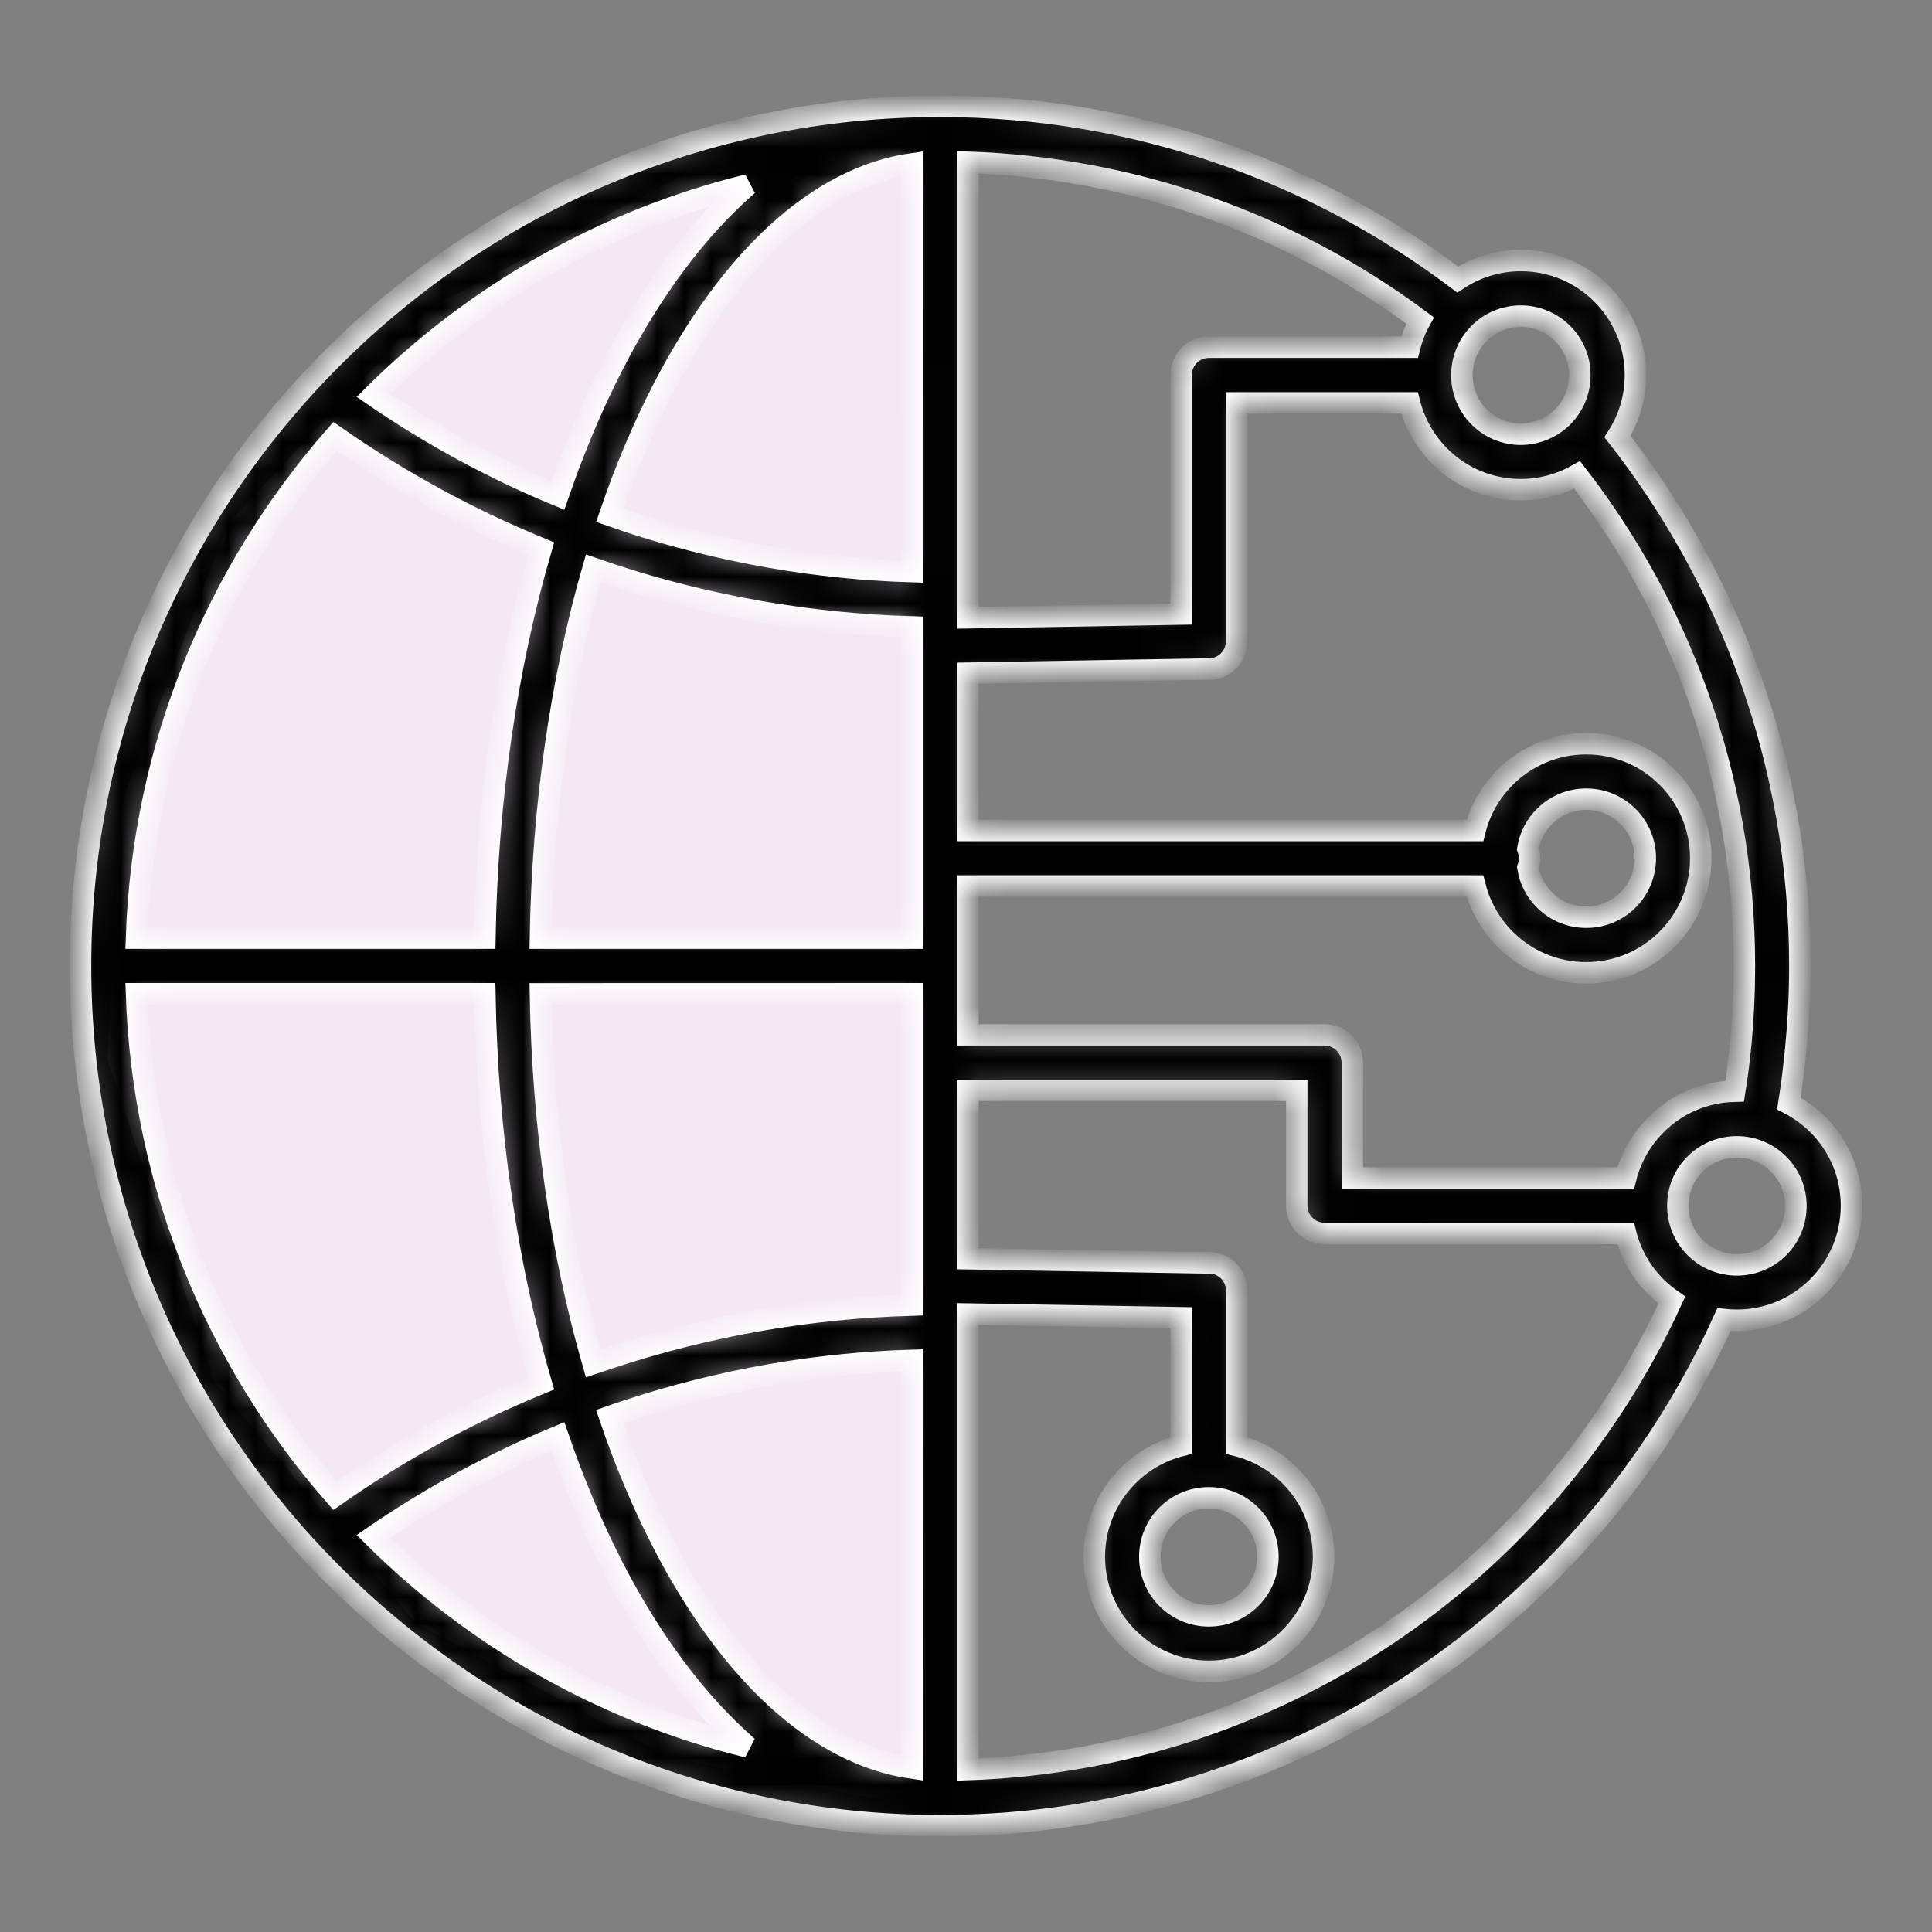
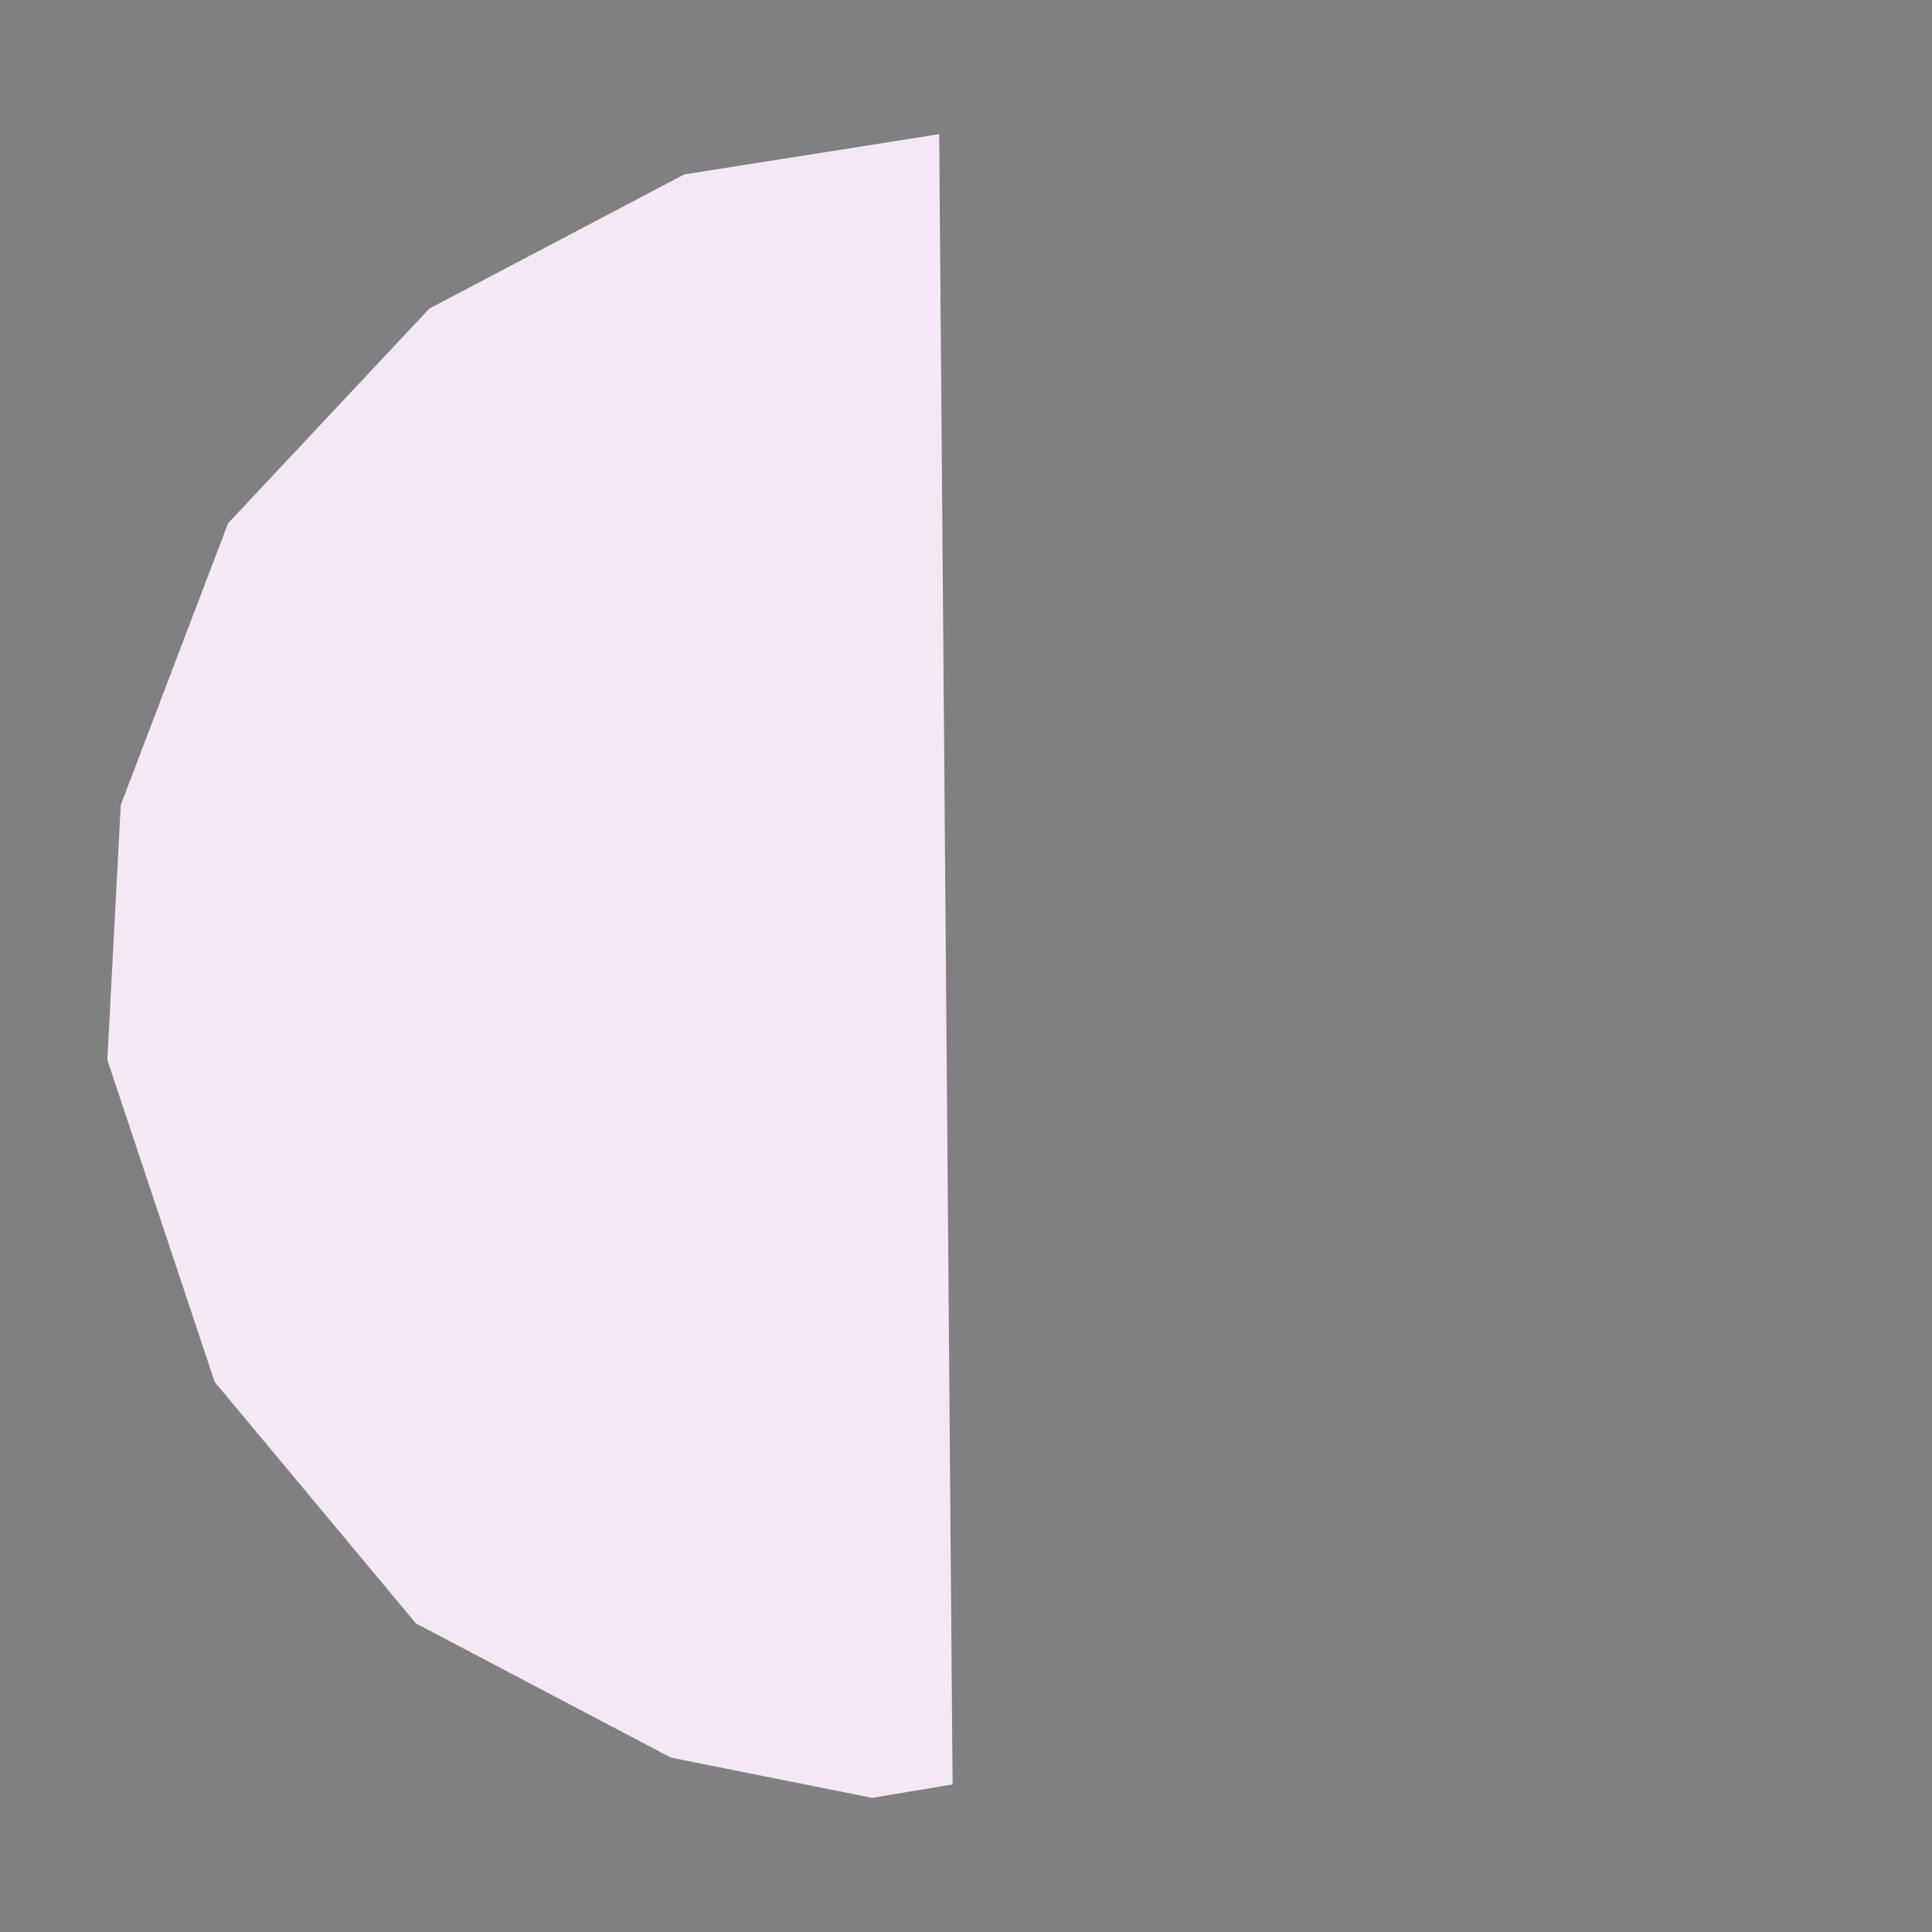
<svg xmlns="http://www.w3.org/2000/svg" width="72" height="72" viewBox="0 0 72 72" fill="none">
  <rect x="0" y="0" width="72" height="72" fill="#808080" stroke="none" />
  <path d="M35.5 66.5L35 5L25.5 6.5L16 11.5L8.5 19.5L4.5 30L4 39.5L8 51.5L15.5 60.5L25 65.5L32.5 67L35.5 66.5Z" fill="#F4E8F5" />
  <mask id="path-2-inside-1_1579_757" fill="white">
-     <path fill-rule="evenodd" clip-rule="evenodd" d="M36.073 6.047V23.022L44.017 22.884V13.975C44.017 13.403 44.481 12.939 45.053 12.939H52.533C52.62 12.589 52.752 12.252 52.923 11.943C50.508 10.147 47.818 8.704 44.925 7.695C42.144 6.723 39.17 6.155 36.073 6.047ZM54.326 10.416C55.002 9.969 55.809 9.707 56.677 9.707C57.854 9.707 58.923 10.184 59.697 10.958C60.471 11.731 60.948 12.797 60.948 13.978C60.948 14.819 60.703 15.606 60.279 16.269C62.361 18.929 64.032 21.929 65.196 25.172C66.414 28.562 67.076 32.208 67.076 35.998C67.076 36.984 67.029 37.986 66.931 39.005C66.864 39.725 66.777 40.428 66.666 41.124C67.066 41.329 67.433 41.598 67.749 41.911C68.522 42.685 69 43.751 69 44.931C69 46.108 68.522 47.175 67.749 47.948L67.746 47.952C66.972 48.725 65.906 49.203 64.728 49.203C64.564 49.203 64.406 49.193 64.248 49.176C61.755 54.688 57.746 59.37 52.751 62.693C47.676 66.07 41.581 68.038 35.036 68.038C26.191 68.038 18.179 64.452 12.383 58.654C6.585 52.859 3 44.847 3 36.001C3 27.152 6.585 19.144 12.383 13.346C18.182 7.548 26.19 3.962 35.036 3.962C38.733 3.962 42.288 4.591 45.601 5.748C48.766 6.851 51.705 8.439 54.326 10.416ZM58.775 17.698C60.669 20.15 62.189 22.901 63.255 25.868C64.389 29.023 65.008 32.436 65.008 36.002C65.008 36.981 64.964 37.922 64.88 38.824C64.823 39.436 64.745 40.051 64.648 40.664C63.504 40.687 62.468 41.158 61.715 41.915L61.712 41.918C61.173 42.46 60.777 43.136 60.588 43.899H50.397V39.601C50.397 39.029 49.933 38.565 49.361 38.565H36.072V33.019H54.967C55.159 33.782 55.553 34.465 56.091 35.003C56.864 35.777 57.931 36.254 59.111 36.254C60.288 36.254 61.355 35.777 62.128 35.003L62.131 35C62.905 34.226 63.383 33.16 63.383 31.983C63.383 30.805 62.905 29.736 62.131 28.966C61.358 28.192 60.292 27.715 59.111 27.715C57.937 27.715 56.871 28.192 56.097 28.962L56.091 28.969C55.553 29.511 55.156 30.187 54.967 30.95H36.069V25.088L44.975 24.933L45.049 24.936C45.621 24.936 46.085 24.472 46.085 23.901V15.015H52.529C52.721 15.778 53.115 16.461 53.653 16.999C54.426 17.773 55.492 18.25 56.673 18.25C57.437 18.25 58.153 18.048 58.775 17.698ZM62.304 48.45C62.092 48.302 61.89 48.137 61.708 47.955C61.17 47.414 60.773 46.734 60.585 45.971L49.361 45.967C48.79 45.967 48.325 45.503 48.325 44.931V40.633H36.073V46.909L44.98 47.064L45.053 47.061C45.625 47.061 46.089 47.525 46.089 48.096V53.871C46.853 54.063 47.536 54.457 48.074 54.995C48.847 55.768 49.325 56.834 49.325 58.015C49.325 59.192 48.847 60.258 48.074 61.029L48.071 61.035C47.297 61.809 46.231 62.287 45.053 62.287C43.876 62.287 42.807 61.809 42.033 61.035C41.26 60.262 40.782 59.196 40.782 58.015C40.782 56.838 41.26 55.772 42.033 54.998L42.037 54.995C42.575 54.457 43.258 54.06 44.018 53.871V49.109L36.073 48.971V65.946C41.811 65.751 47.136 63.948 51.616 60.968C56.244 57.891 59.97 53.555 62.304 48.45L62.304 48.45ZM62.529 44.908V44.962C62.536 45.56 62.781 46.099 63.171 46.492C63.568 46.889 64.12 47.138 64.729 47.138C65.337 47.138 65.889 46.892 66.286 46.495C66.683 46.099 66.928 45.547 66.928 44.938C66.928 44.329 66.683 43.781 66.282 43.384C65.886 42.987 65.334 42.739 64.729 42.739C64.12 42.739 63.568 42.984 63.171 43.381C62.778 43.764 62.536 44.306 62.529 44.908ZM56.939 31.629C56.979 31.74 57.003 31.858 57.003 31.982C57.003 32.107 56.983 32.228 56.942 32.336C57.016 32.803 57.238 33.22 57.558 33.539C57.955 33.936 58.506 34.182 59.115 34.182C59.724 34.182 60.276 33.936 60.672 33.539C61.069 33.143 61.315 32.591 61.315 31.982C61.315 31.373 61.069 30.825 60.672 30.428C60.276 30.032 59.724 29.783 59.118 29.783C58.506 29.783 57.958 30.028 57.561 30.425L57.558 30.428C57.235 30.744 57.016 31.162 56.939 31.629ZM47.252 58.018C47.252 57.409 47.007 56.861 46.607 56.464C46.21 56.067 45.658 55.818 45.049 55.818C44.441 55.818 43.889 56.064 43.492 56.461C43.095 56.858 42.85 57.409 42.85 58.018C42.85 58.627 43.095 59.175 43.492 59.572C43.889 59.969 44.441 60.218 45.046 60.218C45.655 60.218 46.206 59.972 46.603 59.575C47.007 59.178 47.252 58.627 47.252 58.018ZM58.234 15.538C58.631 15.141 58.876 14.59 58.876 13.981C58.876 13.372 58.631 12.824 58.231 12.427C57.834 12.03 57.282 11.781 56.677 11.781C56.065 11.781 55.516 12.027 55.123 12.424L55.106 12.441L55.069 12.481L55.066 12.484C54.702 12.874 54.48 13.402 54.48 13.984C54.48 14.593 54.726 15.141 55.126 15.542C55.523 15.938 56.075 16.184 56.68 16.184C57.285 16.177 57.837 15.932 58.234 15.538ZM12.488 55.738C14.92 54.036 17.497 52.64 20.167 51.55C18.909 47.232 18.156 42.291 18.068 37.034H5.086C5.331 44.188 8.082 50.709 12.488 55.738ZM22.104 50.817C22.323 50.743 22.545 50.666 22.764 50.595C26.406 49.395 30.193 48.742 34.001 48.635V37.034L20.14 37.037C20.224 42.035 20.927 46.724 22.104 50.817ZM34 50.696C30.425 50.804 26.857 51.426 23.409 52.56C23.177 52.634 22.948 52.711 22.719 52.792C23.291 54.47 23.95 56.031 24.677 57.447C27.145 62.253 30.415 65.381 33.996 65.892L34 50.696ZM20.792 53.532C18.407 54.52 16.104 55.761 13.917 57.262C17.711 61.029 22.504 63.787 27.865 65.102C25.972 63.454 24.27 61.173 22.84 58.395C22.08 56.908 21.394 55.281 20.792 53.532ZM13.917 14.735C16.1 16.235 18.407 17.479 20.792 18.465C21.394 16.716 22.08 15.084 22.844 13.601C24.273 10.823 25.972 8.539 27.869 6.891C22.507 8.209 17.711 10.967 13.917 14.735ZM22.723 19.204C22.952 19.285 23.18 19.363 23.413 19.44C26.86 20.573 30.429 21.196 34.004 21.303L34.001 6.104C30.422 6.612 27.153 9.747 24.681 14.55C23.954 15.966 23.295 17.526 22.723 19.204ZM34.001 23.365C30.197 23.257 26.406 22.602 22.764 21.404C22.545 21.33 22.323 21.256 22.104 21.179C20.927 25.272 20.224 29.96 20.14 34.962H34.001L34.001 23.365ZM20.168 20.446C17.5 19.352 14.924 17.96 12.489 16.258C8.079 21.29 5.328 27.808 5.086 34.962H18.069C18.156 29.705 18.906 24.767 20.168 20.446Z" />
-   </mask>
+     </mask>
  <path fill-rule="evenodd" clip-rule="evenodd" d="M36.073 6.047V23.022L44.017 22.884V13.975C44.017 13.403 44.481 12.939 45.053 12.939H52.533C52.62 12.589 52.752 12.252 52.923 11.943C50.508 10.147 47.818 8.704 44.925 7.695C42.144 6.723 39.17 6.155 36.073 6.047ZM54.326 10.416C55.002 9.969 55.809 9.707 56.677 9.707C57.854 9.707 58.923 10.184 59.697 10.958C60.471 11.731 60.948 12.797 60.948 13.978C60.948 14.819 60.703 15.606 60.279 16.269C62.361 18.929 64.032 21.929 65.196 25.172C66.414 28.562 67.076 32.208 67.076 35.998C67.076 36.984 67.029 37.986 66.931 39.005C66.864 39.725 66.777 40.428 66.666 41.124C67.066 41.329 67.433 41.598 67.749 41.911C68.522 42.685 69 43.751 69 44.931C69 46.108 68.522 47.175 67.749 47.948L67.746 47.952C66.972 48.725 65.906 49.203 64.728 49.203C64.564 49.203 64.406 49.193 64.248 49.176C61.755 54.688 57.746 59.37 52.751 62.693C47.676 66.07 41.581 68.038 35.036 68.038C26.191 68.038 18.179 64.452 12.383 58.654C6.585 52.859 3 44.847 3 36.001C3 27.152 6.585 19.144 12.383 13.346C18.182 7.548 26.19 3.962 35.036 3.962C38.733 3.962 42.288 4.591 45.601 5.748C48.766 6.851 51.705 8.439 54.326 10.416ZM58.775 17.698C60.669 20.15 62.189 22.901 63.255 25.868C64.389 29.023 65.008 32.436 65.008 36.002C65.008 36.981 64.964 37.922 64.88 38.824C64.823 39.436 64.745 40.051 64.648 40.664C63.504 40.687 62.468 41.158 61.715 41.915L61.712 41.918C61.173 42.46 60.777 43.136 60.588 43.899H50.397V39.601C50.397 39.029 49.933 38.565 49.361 38.565H36.072V33.019H54.967C55.159 33.782 55.553 34.465 56.091 35.003C56.864 35.777 57.931 36.254 59.111 36.254C60.288 36.254 61.355 35.777 62.128 35.003L62.131 35C62.905 34.226 63.383 33.16 63.383 31.983C63.383 30.805 62.905 29.736 62.131 28.966C61.358 28.192 60.292 27.715 59.111 27.715C57.937 27.715 56.871 28.192 56.097 28.962L56.091 28.969C55.553 29.511 55.156 30.187 54.967 30.95H36.069V25.088L44.975 24.933L45.049 24.936C45.621 24.936 46.085 24.472 46.085 23.901V15.015H52.529C52.721 15.778 53.115 16.461 53.653 16.999C54.426 17.773 55.492 18.25 56.673 18.25C57.437 18.25 58.153 18.048 58.775 17.698ZM62.304 48.45C62.092 48.302 61.89 48.137 61.708 47.955C61.17 47.414 60.773 46.734 60.585 45.971L49.361 45.967C48.79 45.967 48.325 45.503 48.325 44.931V40.633H36.073V46.909L44.98 47.064L45.053 47.061C45.625 47.061 46.089 47.525 46.089 48.096V53.871C46.853 54.063 47.536 54.457 48.074 54.995C48.847 55.768 49.325 56.834 49.325 58.015C49.325 59.192 48.847 60.258 48.074 61.029L48.071 61.035C47.297 61.809 46.231 62.287 45.053 62.287C43.876 62.287 42.807 61.809 42.033 61.035C41.26 60.262 40.782 59.196 40.782 58.015C40.782 56.838 41.26 55.772 42.033 54.998L42.037 54.995C42.575 54.457 43.258 54.06 44.018 53.871V49.109L36.073 48.971V65.946C41.811 65.751 47.136 63.948 51.616 60.968C56.244 57.891 59.97 53.555 62.304 48.45L62.304 48.45ZM62.529 44.908V44.962C62.536 45.56 62.781 46.099 63.171 46.492C63.568 46.889 64.12 47.138 64.729 47.138C65.337 47.138 65.889 46.892 66.286 46.495C66.683 46.099 66.928 45.547 66.928 44.938C66.928 44.329 66.683 43.781 66.282 43.384C65.886 42.987 65.334 42.739 64.729 42.739C64.12 42.739 63.568 42.984 63.171 43.381C62.778 43.764 62.536 44.306 62.529 44.908ZM56.939 31.629C56.979 31.74 57.003 31.858 57.003 31.982C57.003 32.107 56.983 32.228 56.942 32.336C57.016 32.803 57.238 33.22 57.558 33.539C57.955 33.936 58.506 34.182 59.115 34.182C59.724 34.182 60.276 33.936 60.672 33.539C61.069 33.143 61.315 32.591 61.315 31.982C61.315 31.373 61.069 30.825 60.672 30.428C60.276 30.032 59.724 29.783 59.118 29.783C58.506 29.783 57.958 30.028 57.561 30.425L57.558 30.428C57.235 30.744 57.016 31.162 56.939 31.629ZM47.252 58.018C47.252 57.409 47.007 56.861 46.607 56.464C46.21 56.067 45.658 55.818 45.049 55.818C44.441 55.818 43.889 56.064 43.492 56.461C43.095 56.858 42.85 57.409 42.85 58.018C42.85 58.627 43.095 59.175 43.492 59.572C43.889 59.969 44.441 60.218 45.046 60.218C45.655 60.218 46.206 59.972 46.603 59.575C47.007 59.178 47.252 58.627 47.252 58.018ZM58.234 15.538C58.631 15.141 58.876 14.59 58.876 13.981C58.876 13.372 58.631 12.824 58.231 12.427C57.834 12.03 57.282 11.781 56.677 11.781C56.065 11.781 55.516 12.027 55.123 12.424L55.106 12.441L55.069 12.481L55.066 12.484C54.702 12.874 54.48 13.402 54.48 13.984C54.48 14.593 54.726 15.141 55.126 15.542C55.523 15.938 56.075 16.184 56.68 16.184C57.285 16.177 57.837 15.932 58.234 15.538ZM12.488 55.738C14.92 54.036 17.497 52.64 20.167 51.55C18.909 47.232 18.156 42.291 18.068 37.034H5.086C5.331 44.188 8.082 50.709 12.488 55.738ZM22.104 50.817C22.323 50.743 22.545 50.666 22.764 50.595C26.406 49.395 30.193 48.742 34.001 48.635V37.034L20.14 37.037C20.224 42.035 20.927 46.724 22.104 50.817ZM34 50.696C30.425 50.804 26.857 51.426 23.409 52.56C23.177 52.634 22.948 52.711 22.719 52.792C23.291 54.47 23.95 56.031 24.677 57.447C27.145 62.253 30.415 65.381 33.996 65.892L34 50.696ZM20.792 53.532C18.407 54.52 16.104 55.761 13.917 57.262C17.711 61.029 22.504 63.787 27.865 65.102C25.972 63.454 24.27 61.173 22.84 58.395C22.08 56.908 21.394 55.281 20.792 53.532ZM13.917 14.735C16.1 16.235 18.407 17.479 20.792 18.465C21.394 16.716 22.08 15.084 22.844 13.601C24.273 10.823 25.972 8.539 27.869 6.891C22.507 8.209 17.711 10.967 13.917 14.735ZM22.723 19.204C22.952 19.285 23.18 19.363 23.413 19.44C26.86 20.573 30.429 21.196 34.004 21.303L34.001 6.104C30.422 6.612 27.153 9.747 24.681 14.55C23.954 15.966 23.295 17.526 22.723 19.204ZM34.001 23.365C30.197 23.257 26.406 22.602 22.764 21.404C22.545 21.33 22.323 21.256 22.104 21.179C20.927 25.272 20.224 29.96 20.14 34.962H34.001L34.001 23.365ZM20.168 20.446C17.5 19.352 14.924 17.96 12.489 16.258C8.079 21.29 5.328 27.808 5.086 34.962H18.069C18.156 29.705 18.906 24.767 20.168 20.446Z" fill="black" stroke="white" stroke-width="0.8" mask="url(#path-2-inside-1_1579_757)" />
</svg>